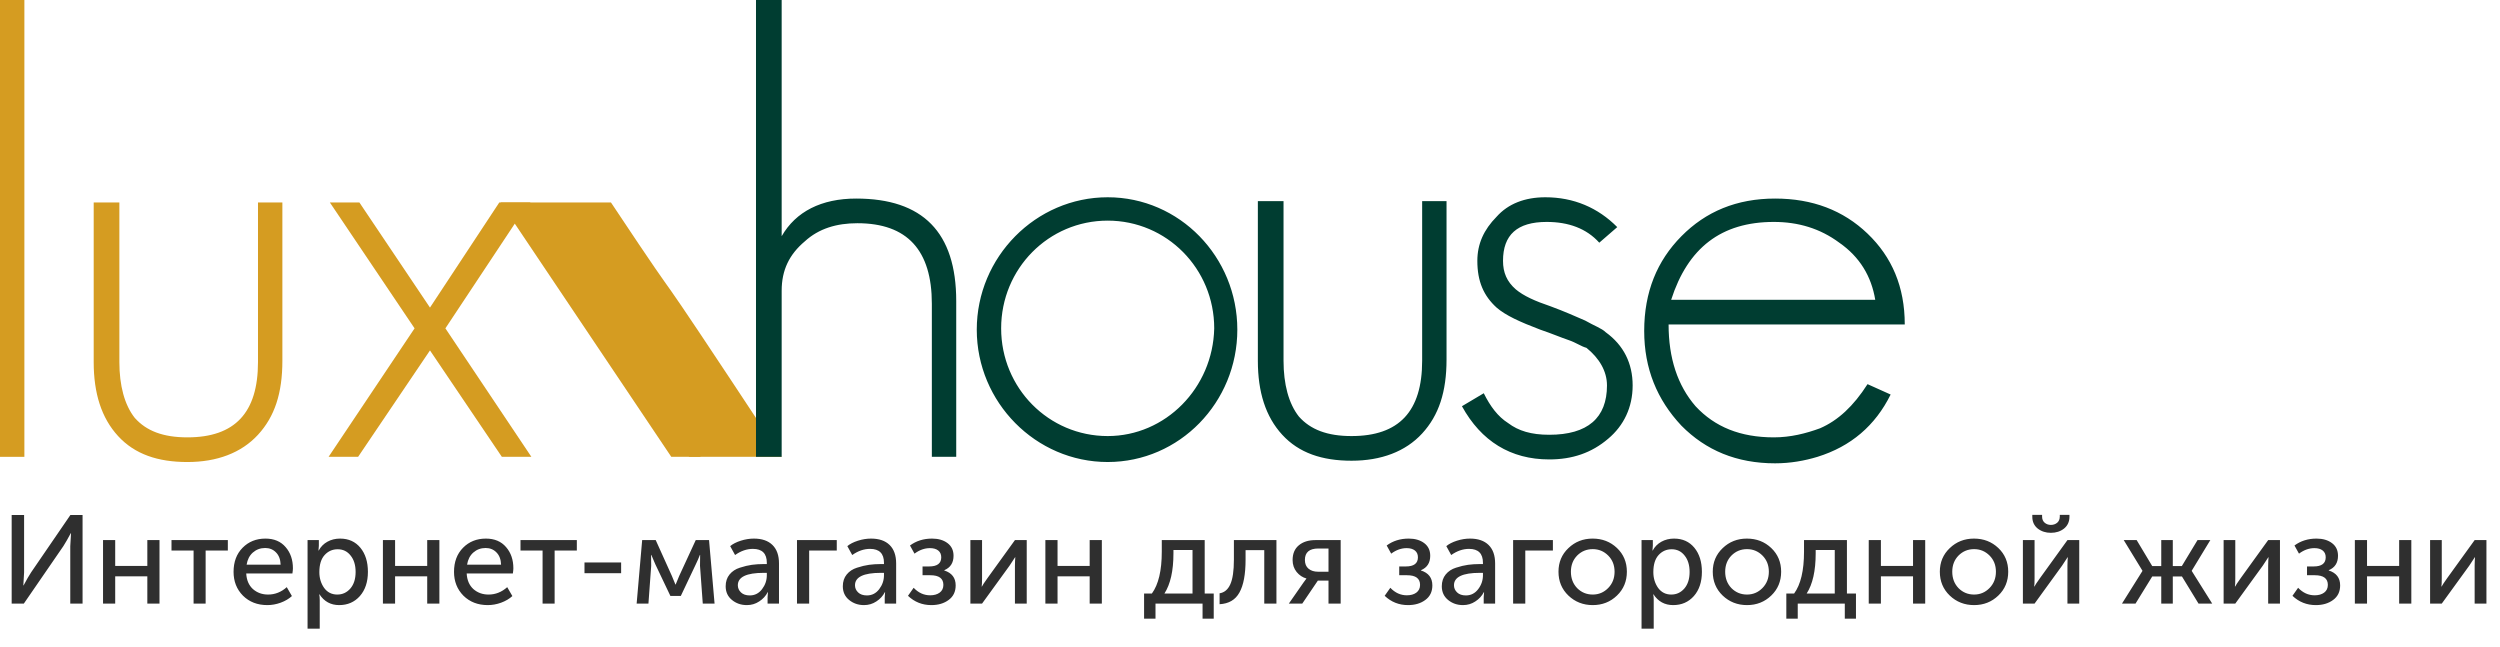
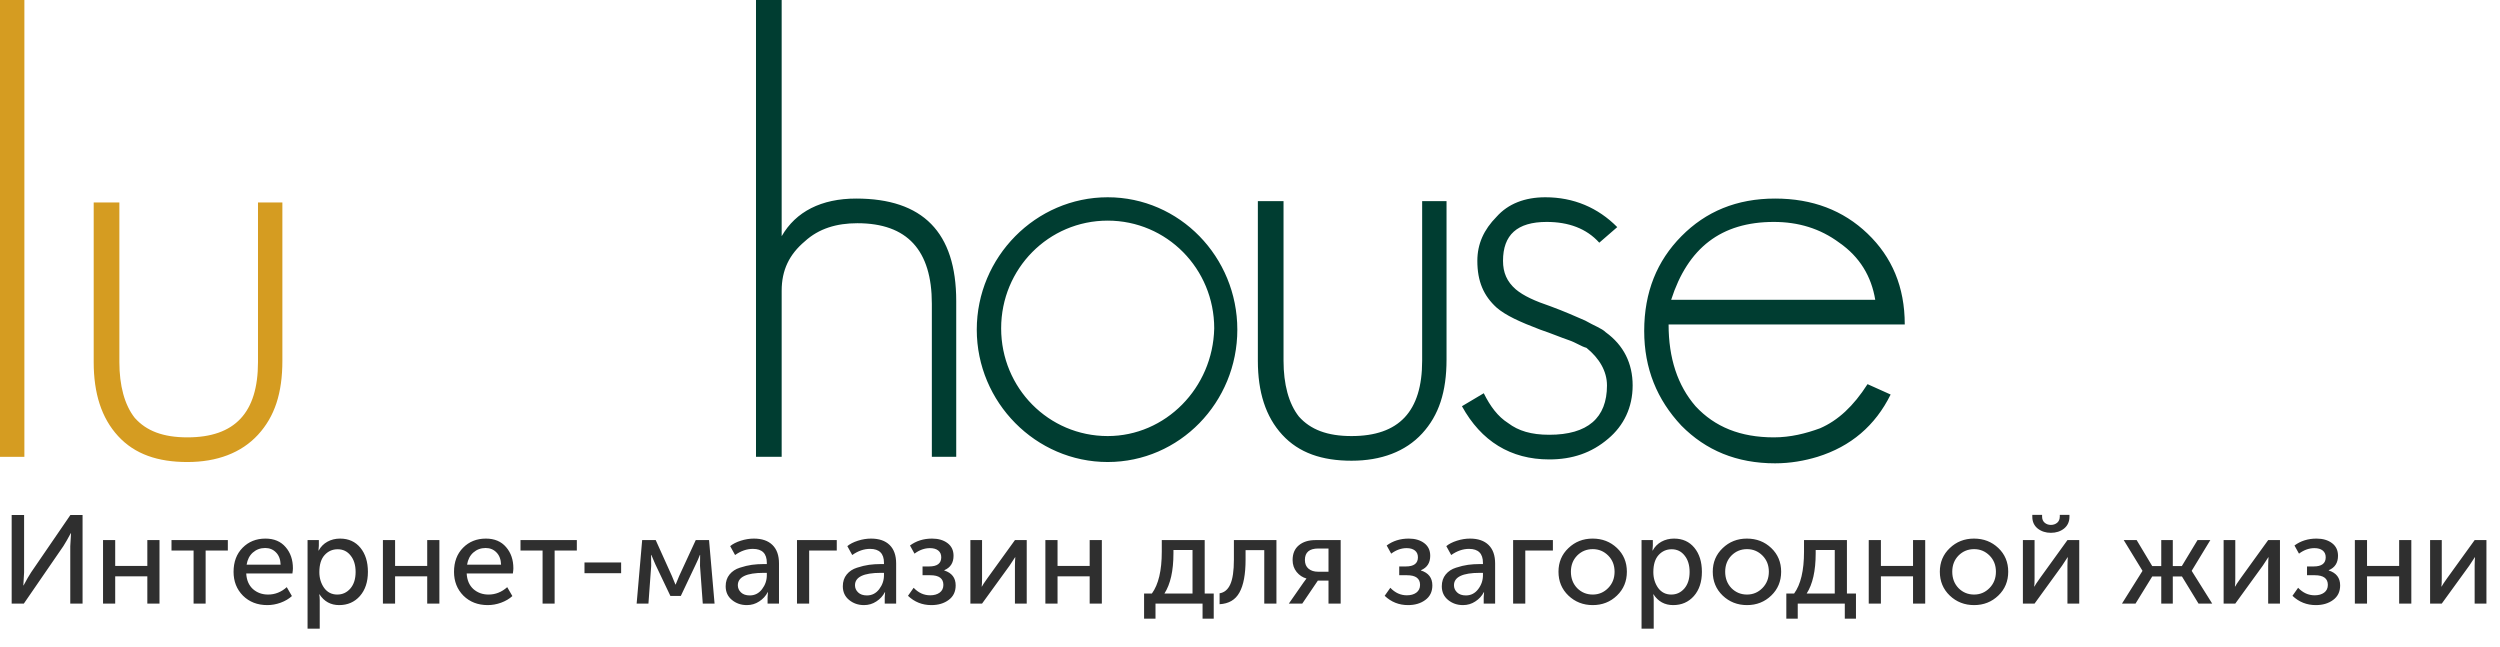
<svg xmlns="http://www.w3.org/2000/svg" width="259" height="67" viewBox="0 0 259 67" fill="none">
-   <path d="M1.209 62.532V53.354H2.496V59.308L2.418 60.647H2.444C2.747 60.075 3.007 59.625 3.224 59.295L7.293 53.354H8.554V62.532H7.28V56.578L7.358 55.239H7.332C7.037 55.794 6.782 56.24 6.565 56.578L2.47 62.532H1.209ZM10.674 62.532V55.954H11.935V58.632H15.263V55.954H16.524V62.532H15.263V59.711H11.935V62.532H10.674ZM20.055 62.532V57.033H17.767V55.954H23.604V57.033H21.303V62.532H20.055ZM24.197 59.243C24.197 58.212 24.509 57.38 25.133 56.747C25.757 56.115 26.546 55.798 27.499 55.798C28.392 55.798 29.09 56.093 29.592 56.682C30.095 57.263 30.346 57.995 30.346 58.879C30.346 58.992 30.329 59.17 30.294 59.412H25.51C25.545 60.097 25.775 60.634 26.199 61.024C26.633 61.406 27.157 61.596 27.772 61.596C28.492 61.596 29.137 61.341 29.709 60.829L30.242 61.752C29.93 62.038 29.54 62.268 29.072 62.441C28.613 62.606 28.154 62.688 27.694 62.688C26.672 62.688 25.831 62.363 25.172 61.713C24.522 61.055 24.197 60.231 24.197 59.243ZM25.549 58.502H29.072C29.055 57.956 28.895 57.532 28.591 57.228C28.297 56.925 27.924 56.773 27.473 56.773C26.979 56.773 26.555 56.929 26.199 57.241C25.853 57.545 25.636 57.965 25.549 58.502ZM31.863 65.132V55.954H33.033V56.539L32.994 57.033H33.02C33.228 56.643 33.527 56.34 33.917 56.123C34.307 55.907 34.744 55.798 35.23 55.798C36.114 55.798 36.816 56.115 37.336 56.747C37.856 57.38 38.116 58.212 38.116 59.243C38.116 60.283 37.838 61.12 37.284 61.752C36.729 62.376 36.014 62.688 35.139 62.688C34.263 62.688 33.583 62.316 33.098 61.57H33.072C33.106 61.726 33.124 61.917 33.124 62.142V65.132H31.863ZM33.085 59.269C33.085 59.893 33.249 60.439 33.579 60.907C33.917 61.367 34.372 61.596 34.944 61.596C35.481 61.596 35.932 61.388 36.296 60.972C36.66 60.548 36.842 59.976 36.842 59.256C36.842 58.546 36.668 57.978 36.322 57.553C35.984 57.12 35.537 56.903 34.983 56.903C34.445 56.903 33.995 57.103 33.631 57.501C33.267 57.9 33.085 58.489 33.085 59.269ZM39.67 62.532V55.954H40.931V58.632H44.259V55.954H45.52V62.532H44.259V59.711H40.931V62.532H39.67ZM47.036 59.243C47.036 58.212 47.348 57.38 47.972 56.747C48.596 56.115 49.385 55.798 50.338 55.798C51.231 55.798 51.929 56.093 52.431 56.682C52.934 57.263 53.185 57.995 53.185 58.879C53.185 58.992 53.168 59.17 53.133 59.412H48.349C48.384 60.097 48.614 60.634 49.038 61.024C49.472 61.406 49.996 61.596 50.611 61.596C51.331 61.596 51.976 61.341 52.548 60.829L53.081 61.752C52.769 62.038 52.379 62.268 51.911 62.441C51.452 62.606 50.993 62.688 50.533 62.688C49.511 62.688 48.67 62.363 48.011 61.713C47.361 61.055 47.036 60.231 47.036 59.243ZM48.388 58.502H51.911C51.894 57.956 51.734 57.532 51.43 57.228C51.136 56.925 50.763 56.773 50.312 56.773C49.818 56.773 49.394 56.929 49.038 57.241C48.692 57.545 48.475 57.965 48.388 58.502ZM56.211 62.532V57.033H53.923V55.954H59.76V57.033H57.459V62.532H56.211ZM60.553 59.386V58.268H64.349V59.386H60.553ZM65.956 62.532L66.528 55.954H67.932L69.609 59.672L69.973 60.556H69.999C70.129 60.236 70.25 59.941 70.363 59.672L72.079 55.954H73.457L74.029 62.532H72.807L72.521 58.619L72.534 57.488H72.508C72.395 57.792 72.257 58.112 72.092 58.45L70.532 61.739H69.453L67.893 58.463L67.477 57.488H67.451L67.464 58.619L67.178 62.532H65.956ZM75.179 60.738C75.179 60.253 75.313 59.846 75.582 59.516C75.851 59.187 76.206 58.953 76.648 58.814C77.099 58.667 77.515 58.567 77.896 58.515C78.277 58.463 78.68 58.437 79.105 58.437H79.443V58.307C79.443 57.345 78.962 56.864 78 56.864C77.367 56.864 76.752 57.077 76.154 57.501L75.647 56.578C75.916 56.353 76.28 56.167 76.739 56.019C77.198 55.872 77.653 55.798 78.104 55.798C78.936 55.798 79.577 56.019 80.028 56.461C80.479 56.903 80.704 57.54 80.704 58.372V62.532H79.521V61.869L79.56 61.349H79.534C79.335 61.739 79.04 62.06 78.65 62.311C78.269 62.563 77.844 62.688 77.376 62.688C76.778 62.688 76.262 62.511 75.829 62.155C75.396 61.8 75.179 61.328 75.179 60.738ZM76.44 60.634C76.44 60.92 76.548 61.167 76.765 61.375C76.982 61.583 77.285 61.687 77.675 61.687C78.195 61.687 78.62 61.471 78.949 61.037C79.278 60.604 79.443 60.123 79.443 59.594V59.347H79.118C77.333 59.347 76.44 59.776 76.44 60.634ZM82.568 62.532V55.954H86.689V57.033H83.829V62.532H82.568ZM87.316 60.738C87.316 60.253 87.45 59.846 87.719 59.516C87.987 59.187 88.343 58.953 88.785 58.814C89.235 58.667 89.651 58.567 90.033 58.515C90.414 58.463 90.817 58.437 91.242 58.437H91.58V58.307C91.58 57.345 91.099 56.864 90.137 56.864C89.504 56.864 88.889 57.077 88.291 57.501L87.784 56.578C88.052 56.353 88.416 56.167 88.876 56.019C89.335 55.872 89.79 55.798 90.241 55.798C91.073 55.798 91.714 56.019 92.165 56.461C92.615 56.903 92.841 57.54 92.841 58.372V62.532H91.658V61.869L91.697 61.349H91.671C91.471 61.739 91.177 62.06 90.787 62.311C90.405 62.563 89.981 62.688 89.513 62.688C88.915 62.688 88.399 62.511 87.966 62.155C87.532 61.8 87.316 61.328 87.316 60.738ZM88.577 60.634C88.577 60.92 88.685 61.167 88.902 61.375C89.118 61.583 89.422 61.687 89.812 61.687C90.332 61.687 90.756 61.471 91.086 61.037C91.415 60.604 91.58 60.123 91.58 59.594V59.347H91.255C89.469 59.347 88.577 59.776 88.577 60.634ZM94.067 61.726L94.653 60.894C95.147 61.414 95.719 61.674 96.368 61.674C96.767 61.674 97.092 61.583 97.344 61.401C97.603 61.211 97.734 60.942 97.734 60.595C97.734 59.928 97.283 59.594 96.382 59.594H95.576V58.684H96.264C97.097 58.684 97.513 58.368 97.513 57.735C97.513 57.432 97.409 57.198 97.201 57.033C96.993 56.869 96.707 56.786 96.343 56.786C95.788 56.786 95.255 56.977 94.743 57.358L94.275 56.513C94.917 56.037 95.68 55.798 96.564 55.798C97.213 55.798 97.746 55.954 98.162 56.266C98.579 56.578 98.787 57.016 98.787 57.579C98.787 58.307 98.466 58.806 97.825 59.074V59.1C98.613 59.352 99.007 59.867 99.007 60.647C99.007 61.297 98.765 61.8 98.279 62.155C97.803 62.511 97.205 62.688 96.486 62.688C95.549 62.688 94.743 62.368 94.067 61.726ZM100.532 62.532V55.954H101.741V59.88C101.741 60.34 101.728 60.634 101.702 60.764H101.728C101.771 60.66 101.966 60.366 102.313 59.88L105.147 55.954H106.369V62.532H105.147V58.606C105.147 58.485 105.151 58.316 105.16 58.099C105.177 57.874 105.186 57.753 105.186 57.735H105.16C105.151 57.753 104.96 58.043 104.588 58.606L101.741 62.532H100.532ZM108.301 62.532V55.954H109.562V58.632H112.89V55.954H114.151V62.532H112.89V59.711H109.562V62.532H108.301ZM120.633 61.492H123.545V56.981H121.569V57.332C121.569 59.135 121.257 60.522 120.633 61.492ZM118.527 61.492H119.333C120.018 60.556 120.36 59.113 120.36 57.163V55.954H124.806V61.492H125.742V64.092H124.585V62.532H119.71V64.092H118.527V61.492ZM126.35 62.597V61.466C126.844 61.388 127.212 61.081 127.455 60.543C127.706 59.997 127.832 59.144 127.832 57.982V55.954H132.239V62.532H130.978V56.994H129.041V57.982C129.041 59.499 128.829 60.634 128.404 61.388C127.988 62.142 127.303 62.545 126.35 62.597ZM133.524 62.532L135.045 60.348L135.344 59.945V59.932C134.945 59.82 134.607 59.594 134.33 59.256C134.053 58.91 133.914 58.498 133.914 58.021C133.914 57.363 134.126 56.856 134.551 56.5C134.984 56.136 135.556 55.954 136.267 55.954H138.893V62.532H137.632V60.153H136.527L134.915 62.532H133.524ZM136.54 59.23H137.632V56.825H136.579C135.652 56.825 135.188 57.22 135.188 58.008C135.188 58.407 135.314 58.71 135.565 58.918C135.816 59.126 136.141 59.23 136.54 59.23ZM143.452 61.726L144.037 60.894C144.531 61.414 145.103 61.674 145.753 61.674C146.152 61.674 146.477 61.583 146.728 61.401C146.988 61.211 147.118 60.942 147.118 60.595C147.118 59.928 146.668 59.594 145.766 59.594H144.96V58.684H145.649C146.481 58.684 146.897 58.368 146.897 57.735C146.897 57.432 146.793 57.198 146.585 57.033C146.377 56.869 146.091 56.786 145.727 56.786C145.173 56.786 144.64 56.977 144.128 57.358L143.66 56.513C144.302 56.037 145.064 55.798 145.948 55.798C146.598 55.798 147.131 55.954 147.547 56.266C147.963 56.578 148.171 57.016 148.171 57.579C148.171 58.307 147.851 58.806 147.209 59.074V59.1C147.998 59.352 148.392 59.867 148.392 60.647C148.392 61.297 148.15 61.8 147.664 62.155C147.188 62.511 146.59 62.688 145.87 62.688C144.934 62.688 144.128 62.368 143.452 61.726ZM149.37 60.738C149.37 60.253 149.505 59.846 149.773 59.516C150.042 59.187 150.397 58.953 150.839 58.814C151.29 58.667 151.706 58.567 152.087 58.515C152.469 58.463 152.872 58.437 153.296 58.437H153.634V58.307C153.634 57.345 153.153 56.864 152.191 56.864C151.559 56.864 150.943 57.077 150.345 57.501L149.838 56.578C150.107 56.353 150.471 56.167 150.93 56.019C151.39 55.872 151.845 55.798 152.295 55.798C153.127 55.798 153.769 56.019 154.219 56.461C154.67 56.903 154.895 57.54 154.895 58.372V62.532H153.712V61.869L153.751 61.349H153.725C153.526 61.739 153.231 62.06 152.841 62.311C152.46 62.563 152.035 62.688 151.567 62.688C150.969 62.688 150.454 62.511 150.02 62.155C149.587 61.8 149.37 61.328 149.37 60.738ZM150.631 60.634C150.631 60.92 150.74 61.167 150.956 61.375C151.173 61.583 151.476 61.687 151.866 61.687C152.386 61.687 152.811 61.471 153.14 61.037C153.47 60.604 153.634 60.123 153.634 59.594V59.347H153.309C151.524 59.347 150.631 59.776 150.631 60.634ZM156.759 62.532V55.954H160.88V57.033H158.02V62.532H156.759ZM161.459 59.23C161.459 58.251 161.801 57.436 162.486 56.786C163.171 56.128 164.007 55.798 164.995 55.798C165.992 55.798 166.832 56.123 167.517 56.773C168.202 57.423 168.544 58.242 168.544 59.23C168.544 60.218 168.202 61.042 167.517 61.7C166.832 62.359 165.996 62.688 165.008 62.688C164.02 62.688 163.179 62.359 162.486 61.7C161.801 61.042 161.459 60.218 161.459 59.23ZM162.746 59.23C162.746 59.915 162.963 60.483 163.396 60.933C163.838 61.375 164.375 61.596 165.008 61.596C165.632 61.596 166.165 61.371 166.607 60.92C167.049 60.47 167.27 59.906 167.27 59.23C167.27 58.554 167.049 57.995 166.607 57.553C166.165 57.111 165.632 56.89 165.008 56.89C164.375 56.89 163.838 57.111 163.396 57.553C162.963 57.995 162.746 58.554 162.746 59.23ZM170.064 65.132V55.954H171.234V56.539L171.195 57.033H171.221C171.429 56.643 171.728 56.34 172.118 56.123C172.508 55.907 172.946 55.798 173.431 55.798C174.315 55.798 175.017 56.115 175.537 56.747C176.057 57.38 176.317 58.212 176.317 59.243C176.317 60.283 176.04 61.12 175.485 61.752C174.93 62.376 174.215 62.688 173.34 62.688C172.465 62.688 171.784 62.316 171.299 61.57H171.273C171.308 61.726 171.325 61.917 171.325 62.142V65.132H170.064ZM171.286 59.269C171.286 59.893 171.451 60.439 171.78 60.907C172.118 61.367 172.573 61.596 173.145 61.596C173.682 61.596 174.133 61.388 174.497 60.972C174.861 60.548 175.043 59.976 175.043 59.256C175.043 58.546 174.87 57.978 174.523 57.553C174.185 57.12 173.739 56.903 173.184 56.903C172.647 56.903 172.196 57.103 171.832 57.501C171.468 57.9 171.286 58.489 171.286 59.269ZM177.442 59.23C177.442 58.251 177.785 57.436 178.469 56.786C179.154 56.128 179.99 55.798 180.978 55.798C181.975 55.798 182.816 56.123 183.5 56.773C184.185 57.423 184.527 58.242 184.527 59.23C184.527 60.218 184.185 61.042 183.5 61.7C182.816 62.359 181.979 62.688 180.991 62.688C180.003 62.688 179.163 62.359 178.469 61.7C177.785 61.042 177.442 60.218 177.442 59.23ZM178.729 59.23C178.729 59.915 178.946 60.483 179.379 60.933C179.821 61.375 180.359 61.596 180.991 61.596C181.615 61.596 182.148 61.371 182.59 60.92C183.032 60.47 183.253 59.906 183.253 59.23C183.253 58.554 183.032 57.995 182.59 57.553C182.148 57.111 181.615 56.89 180.991 56.89C180.359 56.89 179.821 57.111 179.379 57.553C178.946 57.995 178.729 58.554 178.729 59.23ZM187.169 61.492H190.081V56.981H188.105V57.332C188.105 59.135 187.793 60.522 187.169 61.492ZM185.063 61.492H185.869C186.554 60.556 186.896 59.113 186.896 57.163V55.954H191.342V61.492H192.278V64.092H191.121V62.532H186.246V64.092H185.063V61.492ZM193.601 62.532V55.954H194.862V58.632H198.19V55.954H199.451V62.532H198.19V59.711H194.862V62.532H193.601ZM200.967 59.23C200.967 58.251 201.309 57.436 201.994 56.786C202.679 56.128 203.515 55.798 204.503 55.798C205.5 55.798 206.34 56.123 207.025 56.773C207.71 57.423 208.052 58.242 208.052 59.23C208.052 60.218 207.71 61.042 207.025 61.7C206.34 62.359 205.504 62.688 204.516 62.688C203.528 62.688 202.687 62.359 201.994 61.7C201.309 61.042 200.967 60.218 200.967 59.23ZM202.254 59.23C202.254 59.915 202.471 60.483 202.904 60.933C203.346 61.375 203.883 61.596 204.516 61.596C205.14 61.596 205.673 61.371 206.115 60.92C206.557 60.47 206.778 59.906 206.778 59.23C206.778 58.554 206.557 57.995 206.115 57.553C205.673 57.111 205.14 56.89 204.516 56.89C203.883 56.89 203.346 57.111 202.904 57.553C202.471 57.995 202.254 58.554 202.254 59.23ZM212.471 55.2C211.942 55.2 211.487 55.053 211.106 54.758C210.733 54.455 210.547 54.048 210.547 53.536V53.341H211.561V53.523C211.561 53.792 211.652 54.004 211.834 54.16C212.016 54.308 212.228 54.381 212.471 54.381C212.722 54.381 212.939 54.308 213.121 54.16C213.303 54.004 213.394 53.788 213.394 53.51V53.341H214.395V53.536C214.395 54.048 214.208 54.455 213.836 54.758C213.463 55.053 213.008 55.2 212.471 55.2ZM209.572 62.532V55.954H210.781V59.88C210.781 60.34 210.768 60.634 210.742 60.764H210.768C210.811 60.66 211.006 60.366 211.353 59.88L214.187 55.954H215.409V62.532H214.187V58.606C214.187 58.485 214.191 58.316 214.2 58.099C214.217 57.874 214.226 57.753 214.226 57.735H214.2C214.191 57.753 214 58.043 213.628 58.606L210.781 62.532H209.572ZM219.837 62.532L221.956 59.152V59.126L220.019 55.954H221.358L222.97 58.645H223.906V55.954H225.102V58.645H226.038L227.663 55.954H228.989L227.065 59.126V59.152L229.184 62.532H227.767L226.051 59.724H225.102V62.532H223.906V59.724H222.97L221.241 62.532H219.837ZM230.367 62.532V55.954H231.576V59.88C231.576 60.34 231.563 60.634 231.537 60.764H231.563C231.606 60.66 231.801 60.366 232.148 59.88L234.982 55.954H236.204V62.532H234.982V58.606C234.982 58.485 234.986 58.316 234.995 58.099C235.012 57.874 235.021 57.753 235.021 57.735H234.995C234.986 57.753 234.795 58.043 234.423 58.606L231.576 62.532H230.367ZM237.499 61.726L238.084 60.894C238.578 61.414 239.15 61.674 239.8 61.674C240.199 61.674 240.524 61.583 240.775 61.401C241.035 61.211 241.165 60.942 241.165 60.595C241.165 59.928 240.714 59.594 239.813 59.594H239.007V58.684H239.696C240.528 58.684 240.944 58.368 240.944 57.735C240.944 57.432 240.84 57.198 240.632 57.033C240.424 56.869 240.138 56.786 239.774 56.786C239.219 56.786 238.686 56.977 238.175 57.358L237.707 56.513C238.348 56.037 239.111 55.798 239.995 55.798C240.645 55.798 241.178 55.954 241.594 56.266C242.01 56.578 242.218 57.016 242.218 57.579C242.218 58.307 241.897 58.806 241.256 59.074V59.1C242.045 59.352 242.439 59.867 242.439 60.647C242.439 61.297 242.196 61.8 241.711 62.155C241.234 62.511 240.636 62.688 239.917 62.688C238.981 62.688 238.175 62.368 237.499 61.726ZM243.963 62.532V55.954H245.224V58.632H248.552V55.954H249.813V62.532H248.552V59.711H245.224V62.532H243.963ZM251.758 62.532V55.954H252.967V59.88C252.967 60.34 252.954 60.634 252.928 60.764H252.954C252.998 60.66 253.193 60.366 253.539 59.88L256.373 55.954H257.595V62.532H256.373V58.606C256.373 58.485 256.378 58.316 256.386 58.099C256.404 57.874 256.412 57.753 256.412 57.735H256.386C256.378 57.753 256.187 58.043 255.814 58.606L252.967 62.532H251.758Z" fill="#2F2F2F" />
-   <path d="M46.142 34.017L54.253 21.782L71.407 47.328H80.981C64.226 21.916 73.135 35.765 63.295 20.975H54.785H53.721H51.727L44.546 31.866L37.232 20.975H34.174L42.95 34.017L34.041 47.328H37.099L44.546 36.303L51.992 47.328H55.051L46.142 34.017Z" fill="#D59C21" />
-   <path d="M54.918 20.975H51.859L69.545 47.328H72.603C55.716 21.916 64.758 35.765 54.918 20.975Z" fill="#D59C21" />
+   <path d="M1.209 62.532V53.354H2.496V59.308L2.418 60.647H2.444C2.747 60.075 3.007 59.625 3.224 59.295L7.293 53.354H8.554V62.532H7.28V56.578L7.358 55.239H7.332C7.037 55.794 6.782 56.24 6.565 56.578L2.47 62.532H1.209M10.674 62.532V55.954H11.935V58.632H15.263V55.954H16.524V62.532H15.263V59.711H11.935V62.532H10.674ZM20.055 62.532V57.033H17.767V55.954H23.604V57.033H21.303V62.532H20.055ZM24.197 59.243C24.197 58.212 24.509 57.38 25.133 56.747C25.757 56.115 26.546 55.798 27.499 55.798C28.392 55.798 29.09 56.093 29.592 56.682C30.095 57.263 30.346 57.995 30.346 58.879C30.346 58.992 30.329 59.17 30.294 59.412H25.51C25.545 60.097 25.775 60.634 26.199 61.024C26.633 61.406 27.157 61.596 27.772 61.596C28.492 61.596 29.137 61.341 29.709 60.829L30.242 61.752C29.93 62.038 29.54 62.268 29.072 62.441C28.613 62.606 28.154 62.688 27.694 62.688C26.672 62.688 25.831 62.363 25.172 61.713C24.522 61.055 24.197 60.231 24.197 59.243ZM25.549 58.502H29.072C29.055 57.956 28.895 57.532 28.591 57.228C28.297 56.925 27.924 56.773 27.473 56.773C26.979 56.773 26.555 56.929 26.199 57.241C25.853 57.545 25.636 57.965 25.549 58.502ZM31.863 65.132V55.954H33.033V56.539L32.994 57.033H33.02C33.228 56.643 33.527 56.34 33.917 56.123C34.307 55.907 34.744 55.798 35.23 55.798C36.114 55.798 36.816 56.115 37.336 56.747C37.856 57.38 38.116 58.212 38.116 59.243C38.116 60.283 37.838 61.12 37.284 61.752C36.729 62.376 36.014 62.688 35.139 62.688C34.263 62.688 33.583 62.316 33.098 61.57H33.072C33.106 61.726 33.124 61.917 33.124 62.142V65.132H31.863ZM33.085 59.269C33.085 59.893 33.249 60.439 33.579 60.907C33.917 61.367 34.372 61.596 34.944 61.596C35.481 61.596 35.932 61.388 36.296 60.972C36.66 60.548 36.842 59.976 36.842 59.256C36.842 58.546 36.668 57.978 36.322 57.553C35.984 57.12 35.537 56.903 34.983 56.903C34.445 56.903 33.995 57.103 33.631 57.501C33.267 57.9 33.085 58.489 33.085 59.269ZM39.67 62.532V55.954H40.931V58.632H44.259V55.954H45.52V62.532H44.259V59.711H40.931V62.532H39.67ZM47.036 59.243C47.036 58.212 47.348 57.38 47.972 56.747C48.596 56.115 49.385 55.798 50.338 55.798C51.231 55.798 51.929 56.093 52.431 56.682C52.934 57.263 53.185 57.995 53.185 58.879C53.185 58.992 53.168 59.17 53.133 59.412H48.349C48.384 60.097 48.614 60.634 49.038 61.024C49.472 61.406 49.996 61.596 50.611 61.596C51.331 61.596 51.976 61.341 52.548 60.829L53.081 61.752C52.769 62.038 52.379 62.268 51.911 62.441C51.452 62.606 50.993 62.688 50.533 62.688C49.511 62.688 48.67 62.363 48.011 61.713C47.361 61.055 47.036 60.231 47.036 59.243ZM48.388 58.502H51.911C51.894 57.956 51.734 57.532 51.43 57.228C51.136 56.925 50.763 56.773 50.312 56.773C49.818 56.773 49.394 56.929 49.038 57.241C48.692 57.545 48.475 57.965 48.388 58.502ZM56.211 62.532V57.033H53.923V55.954H59.76V57.033H57.459V62.532H56.211ZM60.553 59.386V58.268H64.349V59.386H60.553ZM65.956 62.532L66.528 55.954H67.932L69.609 59.672L69.973 60.556H69.999C70.129 60.236 70.25 59.941 70.363 59.672L72.079 55.954H73.457L74.029 62.532H72.807L72.521 58.619L72.534 57.488H72.508C72.395 57.792 72.257 58.112 72.092 58.45L70.532 61.739H69.453L67.893 58.463L67.477 57.488H67.451L67.464 58.619L67.178 62.532H65.956ZM75.179 60.738C75.179 60.253 75.313 59.846 75.582 59.516C75.851 59.187 76.206 58.953 76.648 58.814C77.099 58.667 77.515 58.567 77.896 58.515C78.277 58.463 78.68 58.437 79.105 58.437H79.443V58.307C79.443 57.345 78.962 56.864 78 56.864C77.367 56.864 76.752 57.077 76.154 57.501L75.647 56.578C75.916 56.353 76.28 56.167 76.739 56.019C77.198 55.872 77.653 55.798 78.104 55.798C78.936 55.798 79.577 56.019 80.028 56.461C80.479 56.903 80.704 57.54 80.704 58.372V62.532H79.521V61.869L79.56 61.349H79.534C79.335 61.739 79.04 62.06 78.65 62.311C78.269 62.563 77.844 62.688 77.376 62.688C76.778 62.688 76.262 62.511 75.829 62.155C75.396 61.8 75.179 61.328 75.179 60.738ZM76.44 60.634C76.44 60.92 76.548 61.167 76.765 61.375C76.982 61.583 77.285 61.687 77.675 61.687C78.195 61.687 78.62 61.471 78.949 61.037C79.278 60.604 79.443 60.123 79.443 59.594V59.347H79.118C77.333 59.347 76.44 59.776 76.44 60.634ZM82.568 62.532V55.954H86.689V57.033H83.829V62.532H82.568ZM87.316 60.738C87.316 60.253 87.45 59.846 87.719 59.516C87.987 59.187 88.343 58.953 88.785 58.814C89.235 58.667 89.651 58.567 90.033 58.515C90.414 58.463 90.817 58.437 91.242 58.437H91.58V58.307C91.58 57.345 91.099 56.864 90.137 56.864C89.504 56.864 88.889 57.077 88.291 57.501L87.784 56.578C88.052 56.353 88.416 56.167 88.876 56.019C89.335 55.872 89.79 55.798 90.241 55.798C91.073 55.798 91.714 56.019 92.165 56.461C92.615 56.903 92.841 57.54 92.841 58.372V62.532H91.658V61.869L91.697 61.349H91.671C91.471 61.739 91.177 62.06 90.787 62.311C90.405 62.563 89.981 62.688 89.513 62.688C88.915 62.688 88.399 62.511 87.966 62.155C87.532 61.8 87.316 61.328 87.316 60.738ZM88.577 60.634C88.577 60.92 88.685 61.167 88.902 61.375C89.118 61.583 89.422 61.687 89.812 61.687C90.332 61.687 90.756 61.471 91.086 61.037C91.415 60.604 91.58 60.123 91.58 59.594V59.347H91.255C89.469 59.347 88.577 59.776 88.577 60.634ZM94.067 61.726L94.653 60.894C95.147 61.414 95.719 61.674 96.368 61.674C96.767 61.674 97.092 61.583 97.344 61.401C97.603 61.211 97.734 60.942 97.734 60.595C97.734 59.928 97.283 59.594 96.382 59.594H95.576V58.684H96.264C97.097 58.684 97.513 58.368 97.513 57.735C97.513 57.432 97.409 57.198 97.201 57.033C96.993 56.869 96.707 56.786 96.343 56.786C95.788 56.786 95.255 56.977 94.743 57.358L94.275 56.513C94.917 56.037 95.68 55.798 96.564 55.798C97.213 55.798 97.746 55.954 98.162 56.266C98.579 56.578 98.787 57.016 98.787 57.579C98.787 58.307 98.466 58.806 97.825 59.074V59.1C98.613 59.352 99.007 59.867 99.007 60.647C99.007 61.297 98.765 61.8 98.279 62.155C97.803 62.511 97.205 62.688 96.486 62.688C95.549 62.688 94.743 62.368 94.067 61.726ZM100.532 62.532V55.954H101.741V59.88C101.741 60.34 101.728 60.634 101.702 60.764H101.728C101.771 60.66 101.966 60.366 102.313 59.88L105.147 55.954H106.369V62.532H105.147V58.606C105.147 58.485 105.151 58.316 105.16 58.099C105.177 57.874 105.186 57.753 105.186 57.735H105.16C105.151 57.753 104.96 58.043 104.588 58.606L101.741 62.532H100.532ZM108.301 62.532V55.954H109.562V58.632H112.89V55.954H114.151V62.532H112.89V59.711H109.562V62.532H108.301ZM120.633 61.492H123.545V56.981H121.569V57.332C121.569 59.135 121.257 60.522 120.633 61.492ZM118.527 61.492H119.333C120.018 60.556 120.36 59.113 120.36 57.163V55.954H124.806V61.492H125.742V64.092H124.585V62.532H119.71V64.092H118.527V61.492ZM126.35 62.597V61.466C126.844 61.388 127.212 61.081 127.455 60.543C127.706 59.997 127.832 59.144 127.832 57.982V55.954H132.239V62.532H130.978V56.994H129.041V57.982C129.041 59.499 128.829 60.634 128.404 61.388C127.988 62.142 127.303 62.545 126.35 62.597ZM133.524 62.532L135.045 60.348L135.344 59.945V59.932C134.945 59.82 134.607 59.594 134.33 59.256C134.053 58.91 133.914 58.498 133.914 58.021C133.914 57.363 134.126 56.856 134.551 56.5C134.984 56.136 135.556 55.954 136.267 55.954H138.893V62.532H137.632V60.153H136.527L134.915 62.532H133.524ZM136.54 59.23H137.632V56.825H136.579C135.652 56.825 135.188 57.22 135.188 58.008C135.188 58.407 135.314 58.71 135.565 58.918C135.816 59.126 136.141 59.23 136.54 59.23ZM143.452 61.726L144.037 60.894C144.531 61.414 145.103 61.674 145.753 61.674C146.152 61.674 146.477 61.583 146.728 61.401C146.988 61.211 147.118 60.942 147.118 60.595C147.118 59.928 146.668 59.594 145.766 59.594H144.96V58.684H145.649C146.481 58.684 146.897 58.368 146.897 57.735C146.897 57.432 146.793 57.198 146.585 57.033C146.377 56.869 146.091 56.786 145.727 56.786C145.173 56.786 144.64 56.977 144.128 57.358L143.66 56.513C144.302 56.037 145.064 55.798 145.948 55.798C146.598 55.798 147.131 55.954 147.547 56.266C147.963 56.578 148.171 57.016 148.171 57.579C148.171 58.307 147.851 58.806 147.209 59.074V59.1C147.998 59.352 148.392 59.867 148.392 60.647C148.392 61.297 148.15 61.8 147.664 62.155C147.188 62.511 146.59 62.688 145.87 62.688C144.934 62.688 144.128 62.368 143.452 61.726ZM149.37 60.738C149.37 60.253 149.505 59.846 149.773 59.516C150.042 59.187 150.397 58.953 150.839 58.814C151.29 58.667 151.706 58.567 152.087 58.515C152.469 58.463 152.872 58.437 153.296 58.437H153.634V58.307C153.634 57.345 153.153 56.864 152.191 56.864C151.559 56.864 150.943 57.077 150.345 57.501L149.838 56.578C150.107 56.353 150.471 56.167 150.93 56.019C151.39 55.872 151.845 55.798 152.295 55.798C153.127 55.798 153.769 56.019 154.219 56.461C154.67 56.903 154.895 57.54 154.895 58.372V62.532H153.712V61.869L153.751 61.349H153.725C153.526 61.739 153.231 62.06 152.841 62.311C152.46 62.563 152.035 62.688 151.567 62.688C150.969 62.688 150.454 62.511 150.02 62.155C149.587 61.8 149.37 61.328 149.37 60.738ZM150.631 60.634C150.631 60.92 150.74 61.167 150.956 61.375C151.173 61.583 151.476 61.687 151.866 61.687C152.386 61.687 152.811 61.471 153.14 61.037C153.47 60.604 153.634 60.123 153.634 59.594V59.347H153.309C151.524 59.347 150.631 59.776 150.631 60.634ZM156.759 62.532V55.954H160.88V57.033H158.02V62.532H156.759ZM161.459 59.23C161.459 58.251 161.801 57.436 162.486 56.786C163.171 56.128 164.007 55.798 164.995 55.798C165.992 55.798 166.832 56.123 167.517 56.773C168.202 57.423 168.544 58.242 168.544 59.23C168.544 60.218 168.202 61.042 167.517 61.7C166.832 62.359 165.996 62.688 165.008 62.688C164.02 62.688 163.179 62.359 162.486 61.7C161.801 61.042 161.459 60.218 161.459 59.23ZM162.746 59.23C162.746 59.915 162.963 60.483 163.396 60.933C163.838 61.375 164.375 61.596 165.008 61.596C165.632 61.596 166.165 61.371 166.607 60.92C167.049 60.47 167.27 59.906 167.27 59.23C167.27 58.554 167.049 57.995 166.607 57.553C166.165 57.111 165.632 56.89 165.008 56.89C164.375 56.89 163.838 57.111 163.396 57.553C162.963 57.995 162.746 58.554 162.746 59.23ZM170.064 65.132V55.954H171.234V56.539L171.195 57.033H171.221C171.429 56.643 171.728 56.34 172.118 56.123C172.508 55.907 172.946 55.798 173.431 55.798C174.315 55.798 175.017 56.115 175.537 56.747C176.057 57.38 176.317 58.212 176.317 59.243C176.317 60.283 176.04 61.12 175.485 61.752C174.93 62.376 174.215 62.688 173.34 62.688C172.465 62.688 171.784 62.316 171.299 61.57H171.273C171.308 61.726 171.325 61.917 171.325 62.142V65.132H170.064ZM171.286 59.269C171.286 59.893 171.451 60.439 171.78 60.907C172.118 61.367 172.573 61.596 173.145 61.596C173.682 61.596 174.133 61.388 174.497 60.972C174.861 60.548 175.043 59.976 175.043 59.256C175.043 58.546 174.87 57.978 174.523 57.553C174.185 57.12 173.739 56.903 173.184 56.903C172.647 56.903 172.196 57.103 171.832 57.501C171.468 57.9 171.286 58.489 171.286 59.269ZM177.442 59.23C177.442 58.251 177.785 57.436 178.469 56.786C179.154 56.128 179.99 55.798 180.978 55.798C181.975 55.798 182.816 56.123 183.5 56.773C184.185 57.423 184.527 58.242 184.527 59.23C184.527 60.218 184.185 61.042 183.5 61.7C182.816 62.359 181.979 62.688 180.991 62.688C180.003 62.688 179.163 62.359 178.469 61.7C177.785 61.042 177.442 60.218 177.442 59.23ZM178.729 59.23C178.729 59.915 178.946 60.483 179.379 60.933C179.821 61.375 180.359 61.596 180.991 61.596C181.615 61.596 182.148 61.371 182.59 60.92C183.032 60.47 183.253 59.906 183.253 59.23C183.253 58.554 183.032 57.995 182.59 57.553C182.148 57.111 181.615 56.89 180.991 56.89C180.359 56.89 179.821 57.111 179.379 57.553C178.946 57.995 178.729 58.554 178.729 59.23ZM187.169 61.492H190.081V56.981H188.105V57.332C188.105 59.135 187.793 60.522 187.169 61.492ZM185.063 61.492H185.869C186.554 60.556 186.896 59.113 186.896 57.163V55.954H191.342V61.492H192.278V64.092H191.121V62.532H186.246V64.092H185.063V61.492ZM193.601 62.532V55.954H194.862V58.632H198.19V55.954H199.451V62.532H198.19V59.711H194.862V62.532H193.601ZM200.967 59.23C200.967 58.251 201.309 57.436 201.994 56.786C202.679 56.128 203.515 55.798 204.503 55.798C205.5 55.798 206.34 56.123 207.025 56.773C207.71 57.423 208.052 58.242 208.052 59.23C208.052 60.218 207.71 61.042 207.025 61.7C206.34 62.359 205.504 62.688 204.516 62.688C203.528 62.688 202.687 62.359 201.994 61.7C201.309 61.042 200.967 60.218 200.967 59.23ZM202.254 59.23C202.254 59.915 202.471 60.483 202.904 60.933C203.346 61.375 203.883 61.596 204.516 61.596C205.14 61.596 205.673 61.371 206.115 60.92C206.557 60.47 206.778 59.906 206.778 59.23C206.778 58.554 206.557 57.995 206.115 57.553C205.673 57.111 205.14 56.89 204.516 56.89C203.883 56.89 203.346 57.111 202.904 57.553C202.471 57.995 202.254 58.554 202.254 59.23ZM212.471 55.2C211.942 55.2 211.487 55.053 211.106 54.758C210.733 54.455 210.547 54.048 210.547 53.536V53.341H211.561V53.523C211.561 53.792 211.652 54.004 211.834 54.16C212.016 54.308 212.228 54.381 212.471 54.381C212.722 54.381 212.939 54.308 213.121 54.16C213.303 54.004 213.394 53.788 213.394 53.51V53.341H214.395V53.536C214.395 54.048 214.208 54.455 213.836 54.758C213.463 55.053 213.008 55.2 212.471 55.2ZM209.572 62.532V55.954H210.781V59.88C210.781 60.34 210.768 60.634 210.742 60.764H210.768C210.811 60.66 211.006 60.366 211.353 59.88L214.187 55.954H215.409V62.532H214.187V58.606C214.187 58.485 214.191 58.316 214.2 58.099C214.217 57.874 214.226 57.753 214.226 57.735H214.2C214.191 57.753 214 58.043 213.628 58.606L210.781 62.532H209.572ZM219.837 62.532L221.956 59.152V59.126L220.019 55.954H221.358L222.97 58.645H223.906V55.954H225.102V58.645H226.038L227.663 55.954H228.989L227.065 59.126V59.152L229.184 62.532H227.767L226.051 59.724H225.102V62.532H223.906V59.724H222.97L221.241 62.532H219.837ZM230.367 62.532V55.954H231.576V59.88C231.576 60.34 231.563 60.634 231.537 60.764H231.563C231.606 60.66 231.801 60.366 232.148 59.88L234.982 55.954H236.204V62.532H234.982V58.606C234.982 58.485 234.986 58.316 234.995 58.099C235.012 57.874 235.021 57.753 235.021 57.735H234.995C234.986 57.753 234.795 58.043 234.423 58.606L231.576 62.532H230.367ZM237.499 61.726L238.084 60.894C238.578 61.414 239.15 61.674 239.8 61.674C240.199 61.674 240.524 61.583 240.775 61.401C241.035 61.211 241.165 60.942 241.165 60.595C241.165 59.928 240.714 59.594 239.813 59.594H239.007V58.684H239.696C240.528 58.684 240.944 58.368 240.944 57.735C240.944 57.432 240.84 57.198 240.632 57.033C240.424 56.869 240.138 56.786 239.774 56.786C239.219 56.786 238.686 56.977 238.175 57.358L237.707 56.513C238.348 56.037 239.111 55.798 239.995 55.798C240.645 55.798 241.178 55.954 241.594 56.266C242.01 56.578 242.218 57.016 242.218 57.579C242.218 58.307 241.897 58.806 241.256 59.074V59.1C242.045 59.352 242.439 59.867 242.439 60.647C242.439 61.297 242.196 61.8 241.711 62.155C241.234 62.511 240.636 62.688 239.917 62.688C238.981 62.688 238.175 62.368 237.499 61.726ZM243.963 62.532V55.954H245.224V58.632H248.552V55.954H249.813V62.532H248.552V59.711H245.224V62.532H243.963ZM251.758 62.532V55.954H252.967V59.88C252.967 60.34 252.954 60.634 252.928 60.764H252.954C252.998 60.66 253.193 60.366 253.539 59.88L256.373 55.954H257.595V62.532H256.373V58.606C256.373 58.485 256.378 58.316 256.386 58.099C256.404 57.874 256.412 57.753 256.412 57.735H256.386C256.378 57.753 256.187 58.043 255.814 58.606L252.967 62.532H251.758Z" fill="#2F2F2F" />
  <path d="M26.728 20.975V37.513C26.728 42.756 24.334 45.311 19.414 45.311C16.888 45.311 15.159 44.639 13.962 43.294C12.898 41.95 12.367 39.933 12.367 37.513V20.975H9.707V37.513C9.707 40.74 10.505 43.294 12.233 45.176C13.962 47.059 16.356 47.866 19.414 47.866C22.473 47.866 24.999 46.924 26.728 45.042C28.456 43.16 29.254 40.74 29.254 37.378V20.975H26.728Z" fill="#D59C21" />
  <path d="M183.77 22.992C186.296 22.992 188.557 23.664 190.551 25.143C192.679 26.622 193.876 28.639 194.275 31.059H173.132C174.86 25.681 178.318 22.992 183.77 22.992ZM188.557 44.37C187.094 44.908 185.498 45.311 183.77 45.311C180.312 45.311 177.653 44.235 175.658 42.084C173.797 39.933 172.866 37.109 172.866 33.613H197.333C197.333 29.714 196.003 26.622 193.477 24.202C190.95 21.782 187.759 20.571 183.903 20.571C179.913 20.571 176.722 21.916 174.196 24.471C171.669 27.025 170.339 30.252 170.339 34.286C170.339 38.185 171.669 41.412 174.196 44.101C176.722 46.656 179.913 48 183.903 48C185.498 48 186.961 47.731 188.291 47.328C191.748 46.252 194.275 44.101 195.87 40.874L193.477 39.798C192.014 42.084 190.418 43.563 188.557 44.37ZM166.35 34.42C165.951 34.017 165.153 33.748 164.222 33.21C163.292 32.807 162.095 32.269 160.632 31.731C159.036 31.193 157.84 30.655 157.042 29.983C156.111 29.177 155.712 28.235 155.712 27.025C155.712 24.336 157.175 22.992 160.233 22.992C162.494 22.992 164.355 23.664 165.685 25.143L167.547 23.529C165.552 21.513 163.026 20.437 160.1 20.437C157.973 20.437 156.244 21.109 155.047 22.454C153.718 23.798 153.053 25.277 153.053 27.025C153.053 29.177 153.718 30.655 155.047 31.866C155.978 32.672 157.441 33.344 159.568 34.151C160.765 34.555 161.696 34.958 162.494 35.227C163.292 35.496 163.824 35.899 164.355 36.034C165.685 37.109 166.483 38.454 166.483 39.933C166.483 43.294 164.488 45.042 160.499 45.042C158.638 45.042 157.308 44.639 156.244 43.832C155.18 43.16 154.382 42.084 153.718 40.739L151.457 42.084C153.452 45.714 156.51 47.597 160.499 47.597C162.893 47.597 164.887 46.924 166.616 45.445C168.212 44.101 169.142 42.218 169.142 39.933C169.142 37.647 168.212 35.765 166.35 34.42ZM147.335 20.84V37.378C147.335 42.622 144.941 45.176 140.021 45.176C137.495 45.176 135.766 44.504 134.569 43.16C133.505 41.815 132.974 39.798 132.974 37.378V20.84H130.314V37.378C130.314 40.605 131.112 43.16 132.841 45.042C134.569 46.924 136.963 47.731 140.021 47.731C143.08 47.731 145.606 46.79 147.335 44.908C149.063 43.025 149.861 40.605 149.861 37.244V20.84H147.335ZM114.756 45.176C108.639 45.176 103.719 40.202 103.719 34.017C103.719 27.832 108.639 22.857 114.756 22.857C120.873 22.857 125.793 27.832 125.793 34.017C125.66 40.202 120.74 45.176 114.756 45.176ZM114.756 20.437C107.31 20.437 101.193 26.622 101.193 34.151C101.193 41.681 107.31 47.865 114.756 47.865C122.203 47.865 128.187 41.681 128.187 34.151C128.187 26.622 122.203 20.437 114.756 20.437ZM88.693 20.571C85.103 20.571 82.444 21.916 80.981 24.471V0H78.321V47.328H80.981V30.118C80.981 27.966 81.779 26.353 83.374 25.008C84.837 23.664 86.699 23.126 88.826 23.126C94.012 23.126 96.539 25.95 96.539 31.462V47.328H99.065V31.193C99.065 24.067 95.608 20.571 88.693 20.571Z" fill="#003D31" />
  <path d="M2.526 0H0V47.328H2.526V0Z" fill="#D59C21" />
</svg>